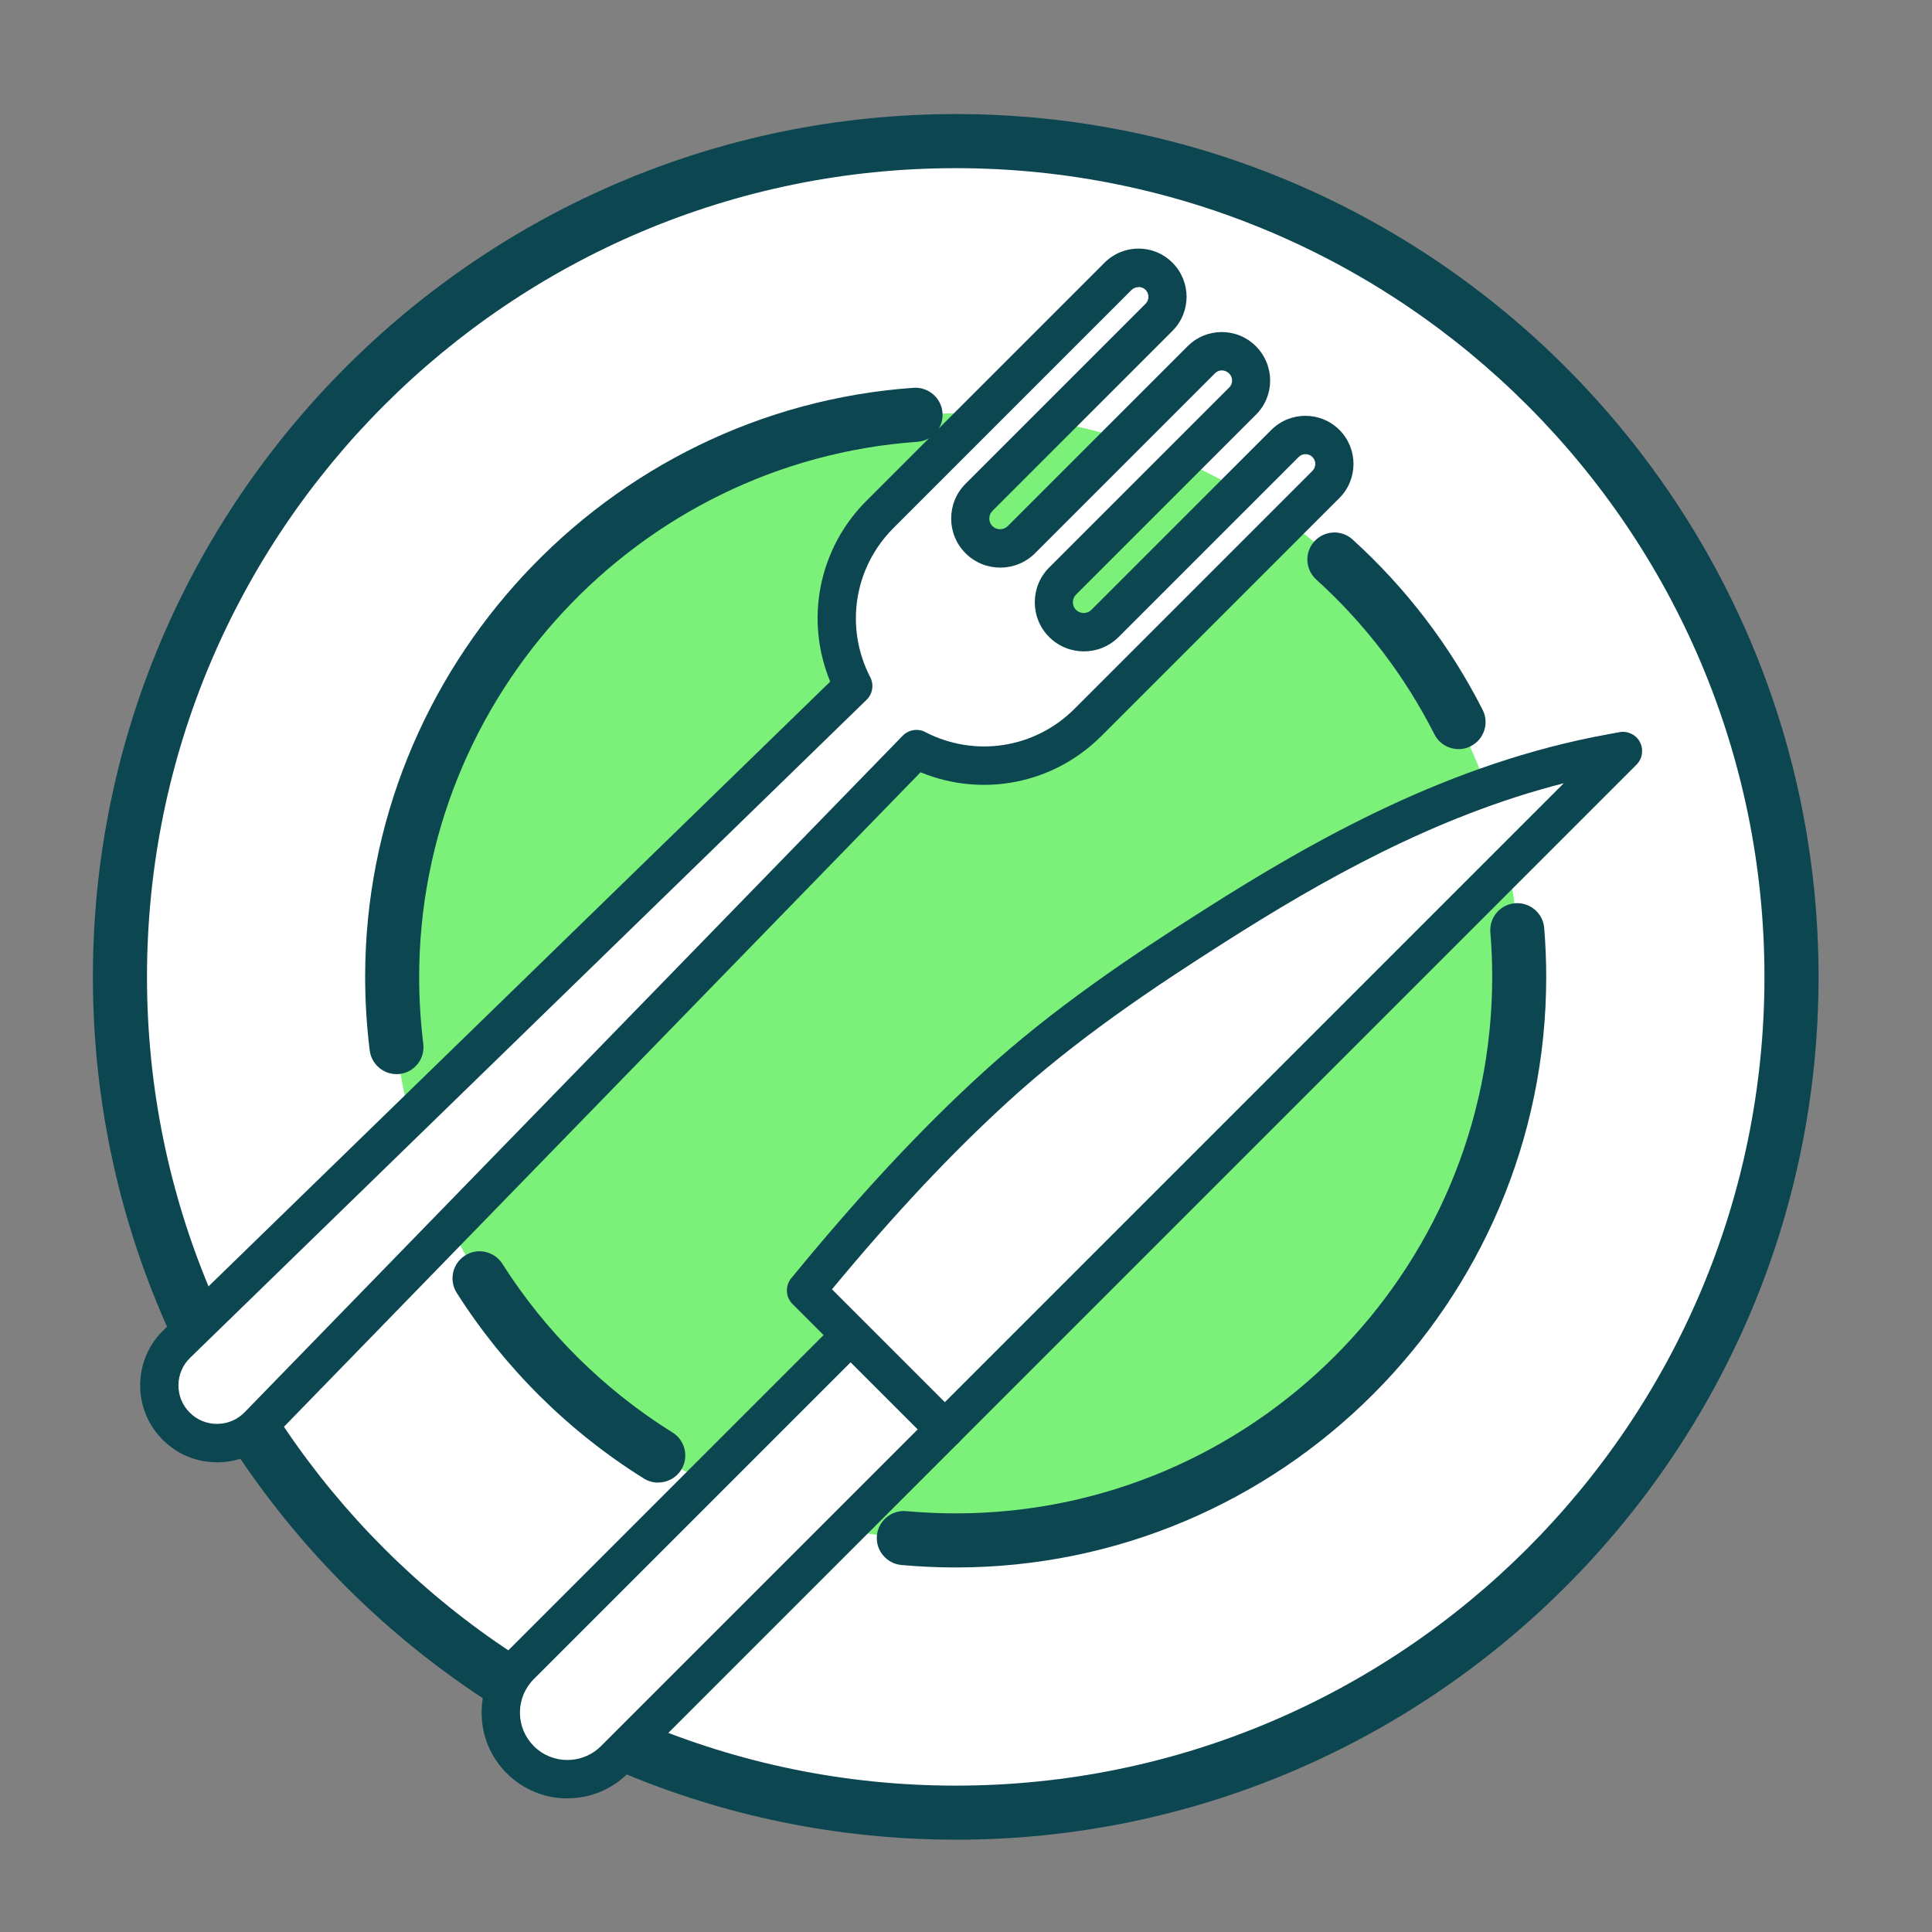
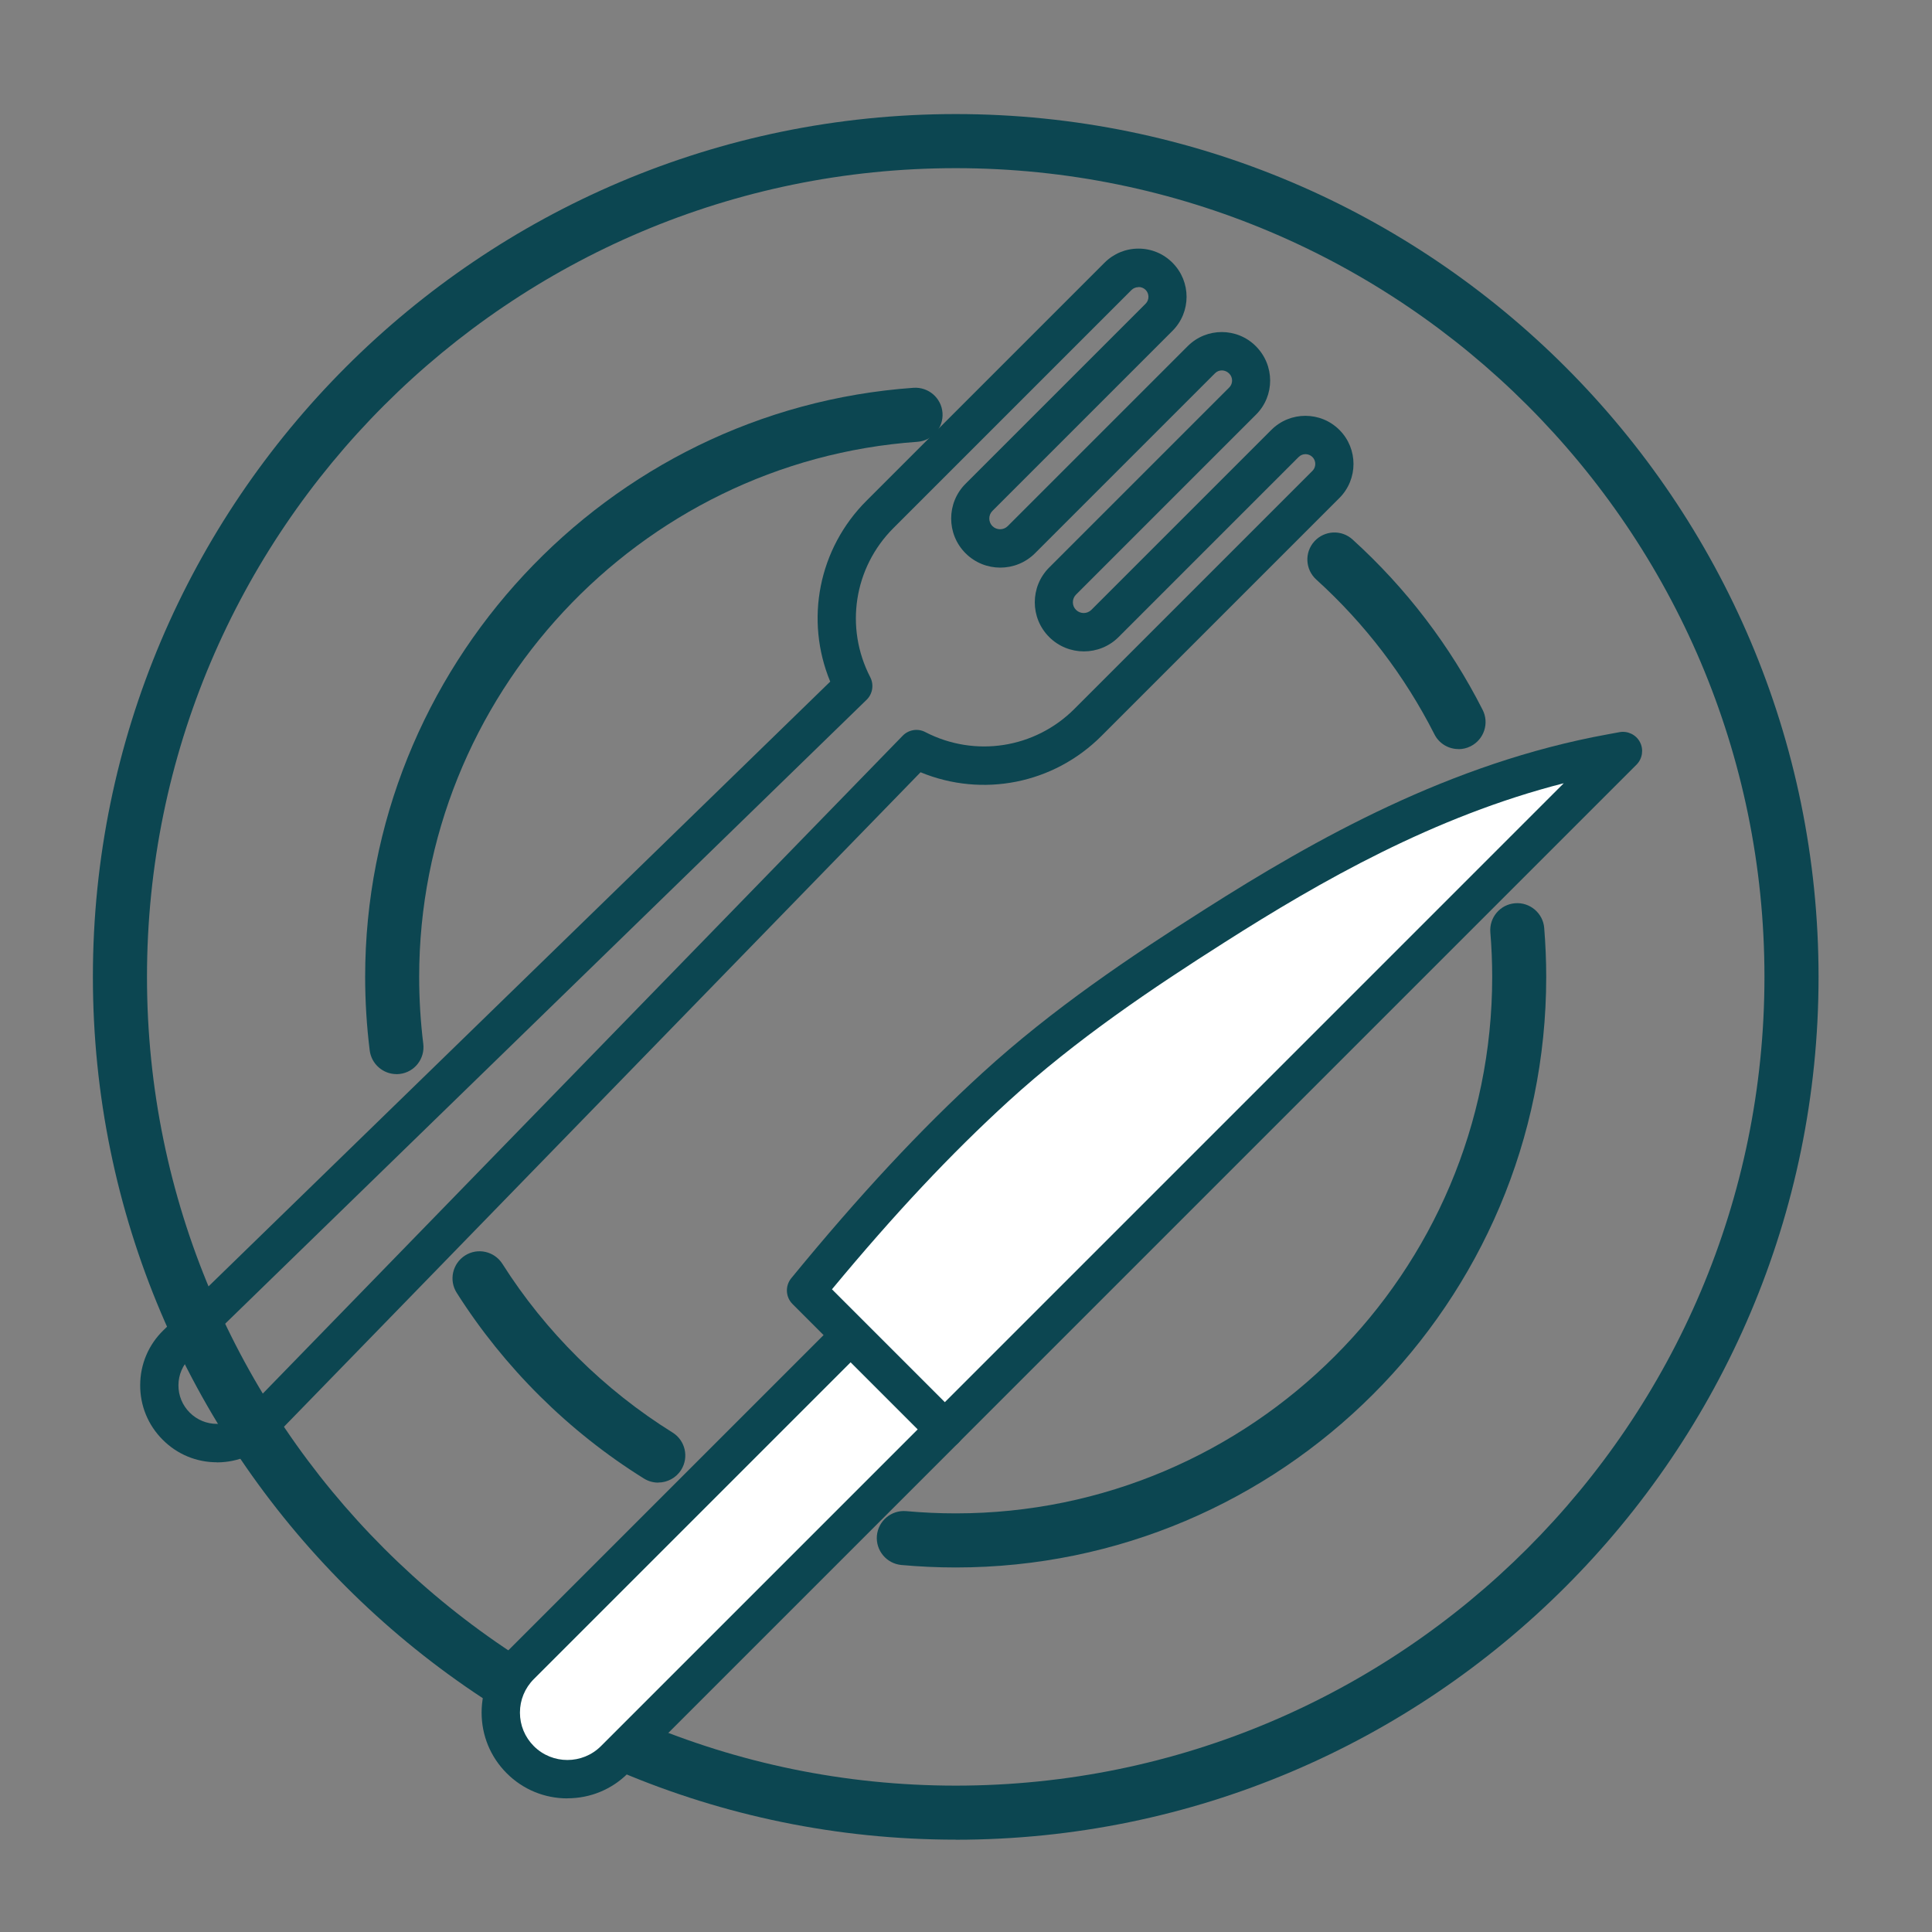
<svg xmlns="http://www.w3.org/2000/svg" id="Layer_1" viewBox="0 0 250 250">
  <rect x="0" y="0" width="250" height="250" fill="#808080" stroke="none" />
  <defs>
    <style>      .cls-1 {        fill: #7bf179;      }      .cls-2 {        fill: #fff;      }      .cls-3 {        fill: #0c4651;      }    </style>
  </defs>
  <g>
-     <circle class="cls-2" cx="123.67" cy="126.41" r="108.15" />
    <path class="cls-3" d="M123.67,238.05c-61.56,0-111.65-50.08-111.65-111.65S62.11,14.76,123.67,14.76s111.65,50.08,111.65,111.65-50.08,111.65-111.65,111.65ZM123.67,21.76c-57.7,0-104.65,46.94-104.65,104.65s46.94,104.65,104.65,104.65,104.65-46.94,104.65-104.65S181.38,21.76,123.67,21.76Z" />
  </g>
-   <circle class="cls-1" cx="123.67" cy="126.41" r="72.92" />
  <path class="cls-3" d="M51.31,138.99c-1.74,0-3.25-1.3-3.47-3.07-.39-3.13-.59-6.33-.59-9.51,0-39.94,31.18-73.42,70.97-76.23,1.93-.12,3.6,1.32,3.74,3.25.14,1.93-1.32,3.6-3.25,3.74-36.15,2.55-64.47,32.97-64.47,69.25,0,2.89.18,5.8.53,8.65.24,1.92-1.12,3.67-3.04,3.9-.15.02-.29.03-.43.03Z" />
  <path class="cls-3" d="M188.73,96.93c-1.28,0-2.51-.7-3.12-1.92-3.84-7.56-8.98-14.3-15.29-20.02-1.43-1.3-1.54-3.51-.24-4.94,1.3-1.43,3.51-1.54,4.94-.24,6.94,6.3,12.6,13.71,16.83,22.04.88,1.72.19,3.83-1.54,4.71-.51.26-1.05.38-1.58.38Z" />
  <path class="cls-3" d="M123.67,202.83c-2.34,0-4.71-.11-7.03-.32-1.92-.18-3.34-1.88-3.17-3.8.18-1.92,1.88-3.34,3.8-3.17,2.11.19,4.26.29,6.4.29,38.28,0,69.42-31.14,69.42-69.42,0-1.91-.08-3.85-.24-5.76-.16-1.93,1.28-3.62,3.2-3.77,1.91-.16,3.62,1.28,3.77,3.2.17,2.1.26,4.23.26,6.33,0,42.14-34.28,76.42-76.42,76.42Z" />
  <path class="cls-3" d="M85.17,191.85c-.63,0-1.27-.17-1.85-.53-9.72-6.05-18.09-14.36-24.22-24.03-1.04-1.63-.55-3.79,1.08-4.83,1.63-1.04,3.79-.55,4.83,1.08,5.57,8.79,13.19,16.33,22.02,21.83,1.64,1.02,2.14,3.18,1.12,4.82-.66,1.06-1.81,1.65-2.97,1.65Z" />
  <g>
    <path class="cls-2" d="M91.75,168.74h0c4.76,0,8.62,3.86,8.62,8.62v60.46h-17.23v-60.46c0-4.76,3.86-8.62,8.62-8.62Z" transform="translate(12.88 411.9) rotate(-135)" />
-     <path class="cls-3" d="M73.42,232.71c-2.96,0-5.75-1.15-7.85-3.25h0c-2.1-2.1-3.25-4.88-3.25-7.85s1.15-5.75,3.25-7.85l42.75-42.75c.97-.97,2.54-.97,3.51,0l12.19,12.19c.47.46.73,1.1.73,1.75s-.26,1.29-.73,1.75l-42.75,42.75c-2.1,2.1-4.88,3.25-7.85,3.25ZM110.08,176.27l-41,41c-1.16,1.16-1.8,2.7-1.8,4.34s.64,3.18,1.8,4.34h0c2.39,2.39,6.29,2.39,8.68,0l41-41-8.68-8.68Z" />
+     <path class="cls-3" d="M73.42,232.71c-2.96,0-5.75-1.15-7.85-3.25c-2.1-2.1-3.25-4.88-3.25-7.85s1.15-5.75,3.25-7.85l42.75-42.75c.97-.97,2.54-.97,3.51,0l12.19,12.19c.47.46.73,1.1.73,1.75s-.26,1.29-.73,1.75l-42.75,42.75c-2.1,2.1-4.88,3.25-7.85,3.25ZM110.08,176.27l-41,41c-1.16,1.16-1.8,2.7-1.8,4.34s.64,3.18,1.8,4.34h0c2.39,2.39,6.29,2.39,8.68,0l41-41-8.68-8.68Z" />
  </g>
  <g>
    <path class="cls-2" d="M122.26,184.95s-17.96-17.96-17.96-17.96c7.6-9.27,15.64-18.23,24.5-26.32,8.72-7.96,18.42-14.54,28.36-20.86,16.06-10.21,32.41-18.91,51.33-22.34l1.52-.28-87.76,87.76Z" />
    <path class="cls-3" d="M122.26,187.43c-.63,0-1.27-.24-1.75-.73l-17.96-17.96c-.9-.9-.97-2.34-.17-3.33,8.85-10.79,16.71-19.24,24.75-26.58,9.11-8.32,19.18-15.07,28.71-21.12,14.38-9.15,31.84-18.99,52.21-22.69l1.52-.28c1.06-.19,2.14.33,2.64,1.29.5.96.32,2.14-.44,2.91l-87.76,87.76c-.48.48-1.12.73-1.75.73ZM107.65,166.83l14.61,14.61,80.09-80.09c-16.77,4.28-31.47,12.68-43.85,20.56-9.33,5.93-19.19,12.54-28.02,20.6-7.42,6.78-14.71,14.54-22.83,24.33Z" />
  </g>
  <g>
-     <path class="cls-2" d="M171.57,57.38h0c-1.46-1.46-3.84-1.46-5.3,0l-23.3,23.3c-1.51,1.51-3.97,1.51-5.48,0-1.51-1.51-1.51-3.97,0-5.48l23.3-23.3c1.46-1.46,1.46-3.84,0-5.3l-.04-.04c-1.46-1.46-3.84-1.46-5.3,0l-23.3,23.3c-1.51,1.51-3.97,1.51-5.48,0-1.51-1.51-1.51-3.97,0-5.48l23.3-23.3c1.46-1.46,1.46-3.84,0-5.3h0c-1.46-1.46-3.84-1.46-5.3,0l-30.8,30.8c-6.01,6.01-7.16,15.03-3.45,22.19L22.88,173.91c-2.99,2.9-3.03,7.69-.08,10.64,2.95,2.95,7.74,2.91,10.64-.08l85.14-87.54c7.16,3.71,16.19,2.56,22.19-3.45l30.8-30.8c1.46-1.46,1.46-3.84,0-5.3Z" />
    <path class="cls-3" d="M28.08,189.22c-2.66,0-5.15-1.03-7.03-2.92-1.9-1.9-2.93-4.42-2.91-7.11.02-2.69,1.09-5.2,3.02-7.07l86.27-83.92c-3.3-7.99-1.52-17.19,4.69-23.4l30.8-30.8c1.18-1.18,2.74-1.83,4.4-1.83s3.23.65,4.4,1.83c2.43,2.43,2.43,6.38,0,8.81l-23.3,23.3c-.54.54-.54,1.43,0,1.97.55.54,1.43.54,1.98,0l23.29-23.29c2.43-2.43,6.38-2.43,8.81,0,2.47,2.47,2.47,6.42.04,8.85l-23.3,23.3c-.26.26-.41.61-.41.99s.14.72.41.99c.55.54,1.43.54,1.98,0l23.29-23.29c2.43-2.43,6.38-2.43,8.81,0,2.43,2.43,2.43,6.38,0,8.81l-30.8,30.8c-6.21,6.21-15.41,7.99-23.4,4.69l-83.92,86.28c-1.87,1.93-4.38,3-7.06,3.02-.03,0-.05,0-.08,0ZM147.31,37.16c-.32,0-.65.12-.9.37l-30.8,30.8c-5.12,5.12-6.32,12.88-3,19.3.5.97.31,2.16-.47,2.92L24.61,175.69c-.97.94-1.51,2.2-1.52,3.54-.01,1.35.51,2.61,1.46,3.56.94.94,2.19,1.46,3.53,1.46h.04c1.35-.01,2.6-.55,3.54-1.51l85.15-87.54c.76-.78,1.95-.98,2.92-.47,6.42,3.32,14.18,2.12,19.3-3l30.8-30.8c.49-.49.49-1.3,0-1.79-.49-.49-1.3-.5-1.79,0l-23.29,23.29c-2.48,2.48-6.51,2.48-8.99,0-2.48-2.48-2.48-6.51,0-8.99l23.3-23.3c.32-.32.37-.7.37-.9,0-.34-.13-.66-.37-.9-.54-.54-1.34-.54-1.84-.04l-23.29,23.29c-2.48,2.48-6.51,2.48-8.99,0-2.48-2.48-2.48-6.51,0-8.99l23.3-23.3c.49-.49.49-1.3,0-1.79-.25-.25-.57-.37-.9-.37Z" />
  </g>
</svg>